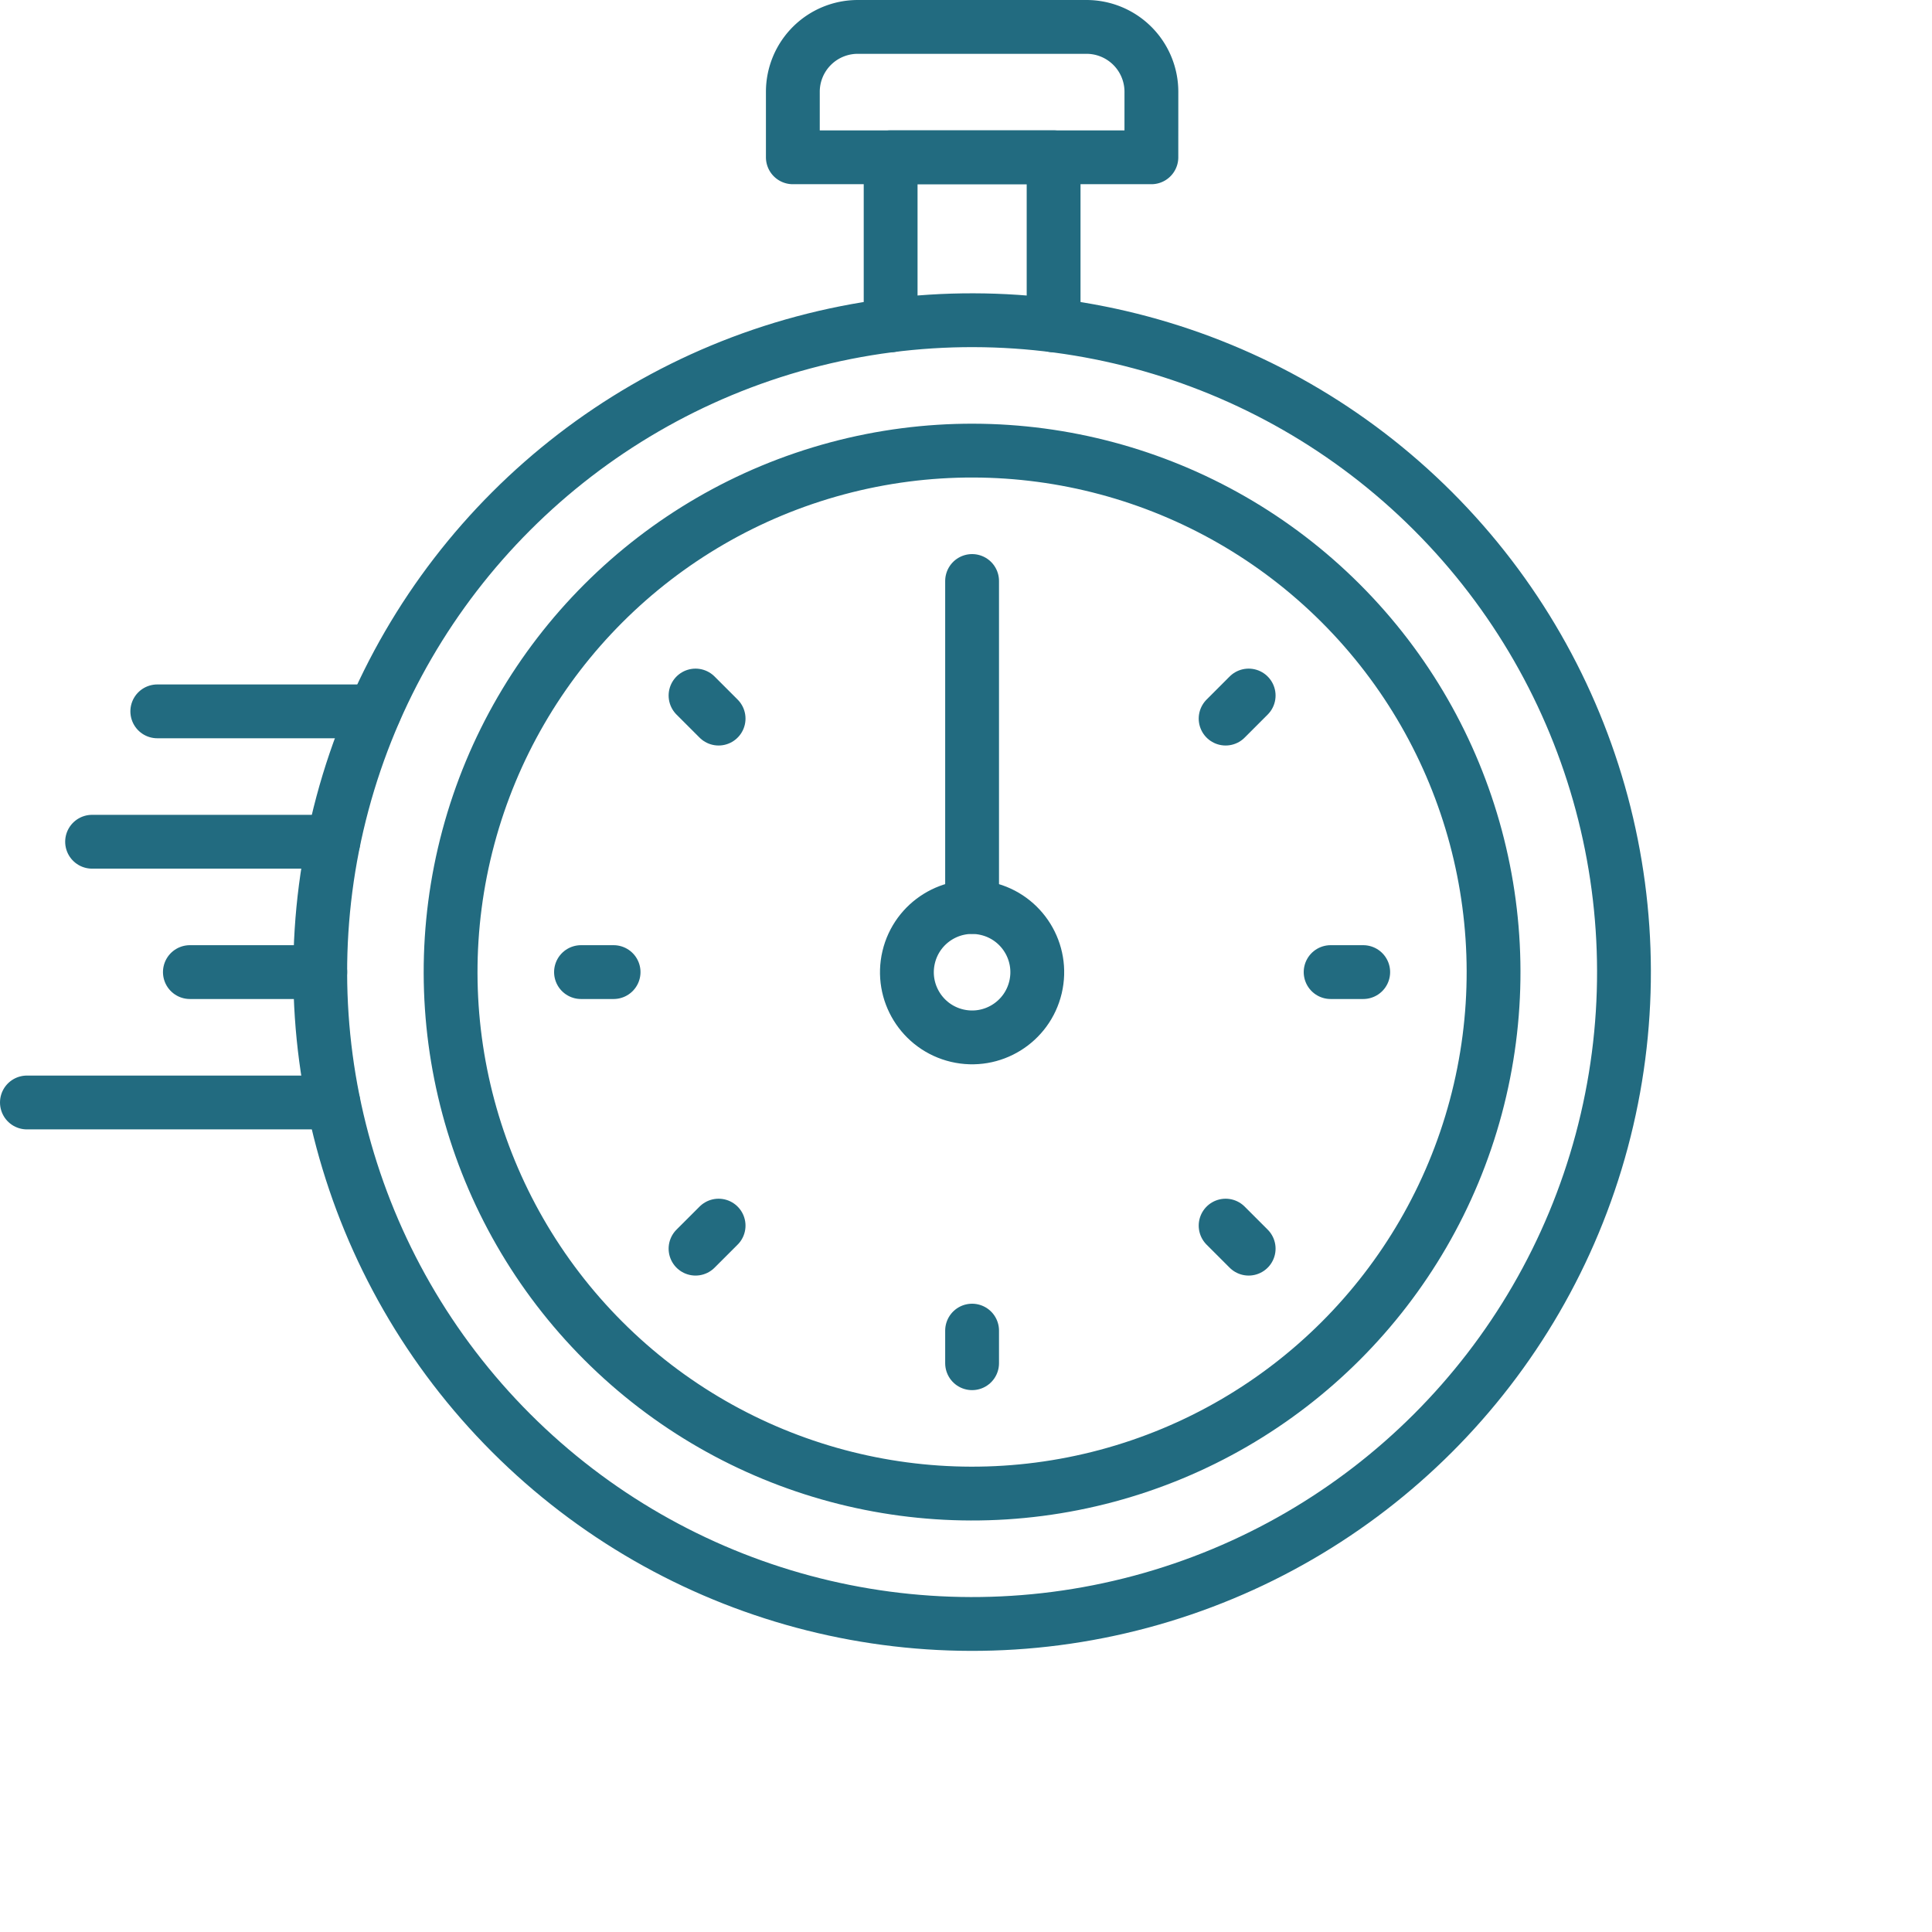
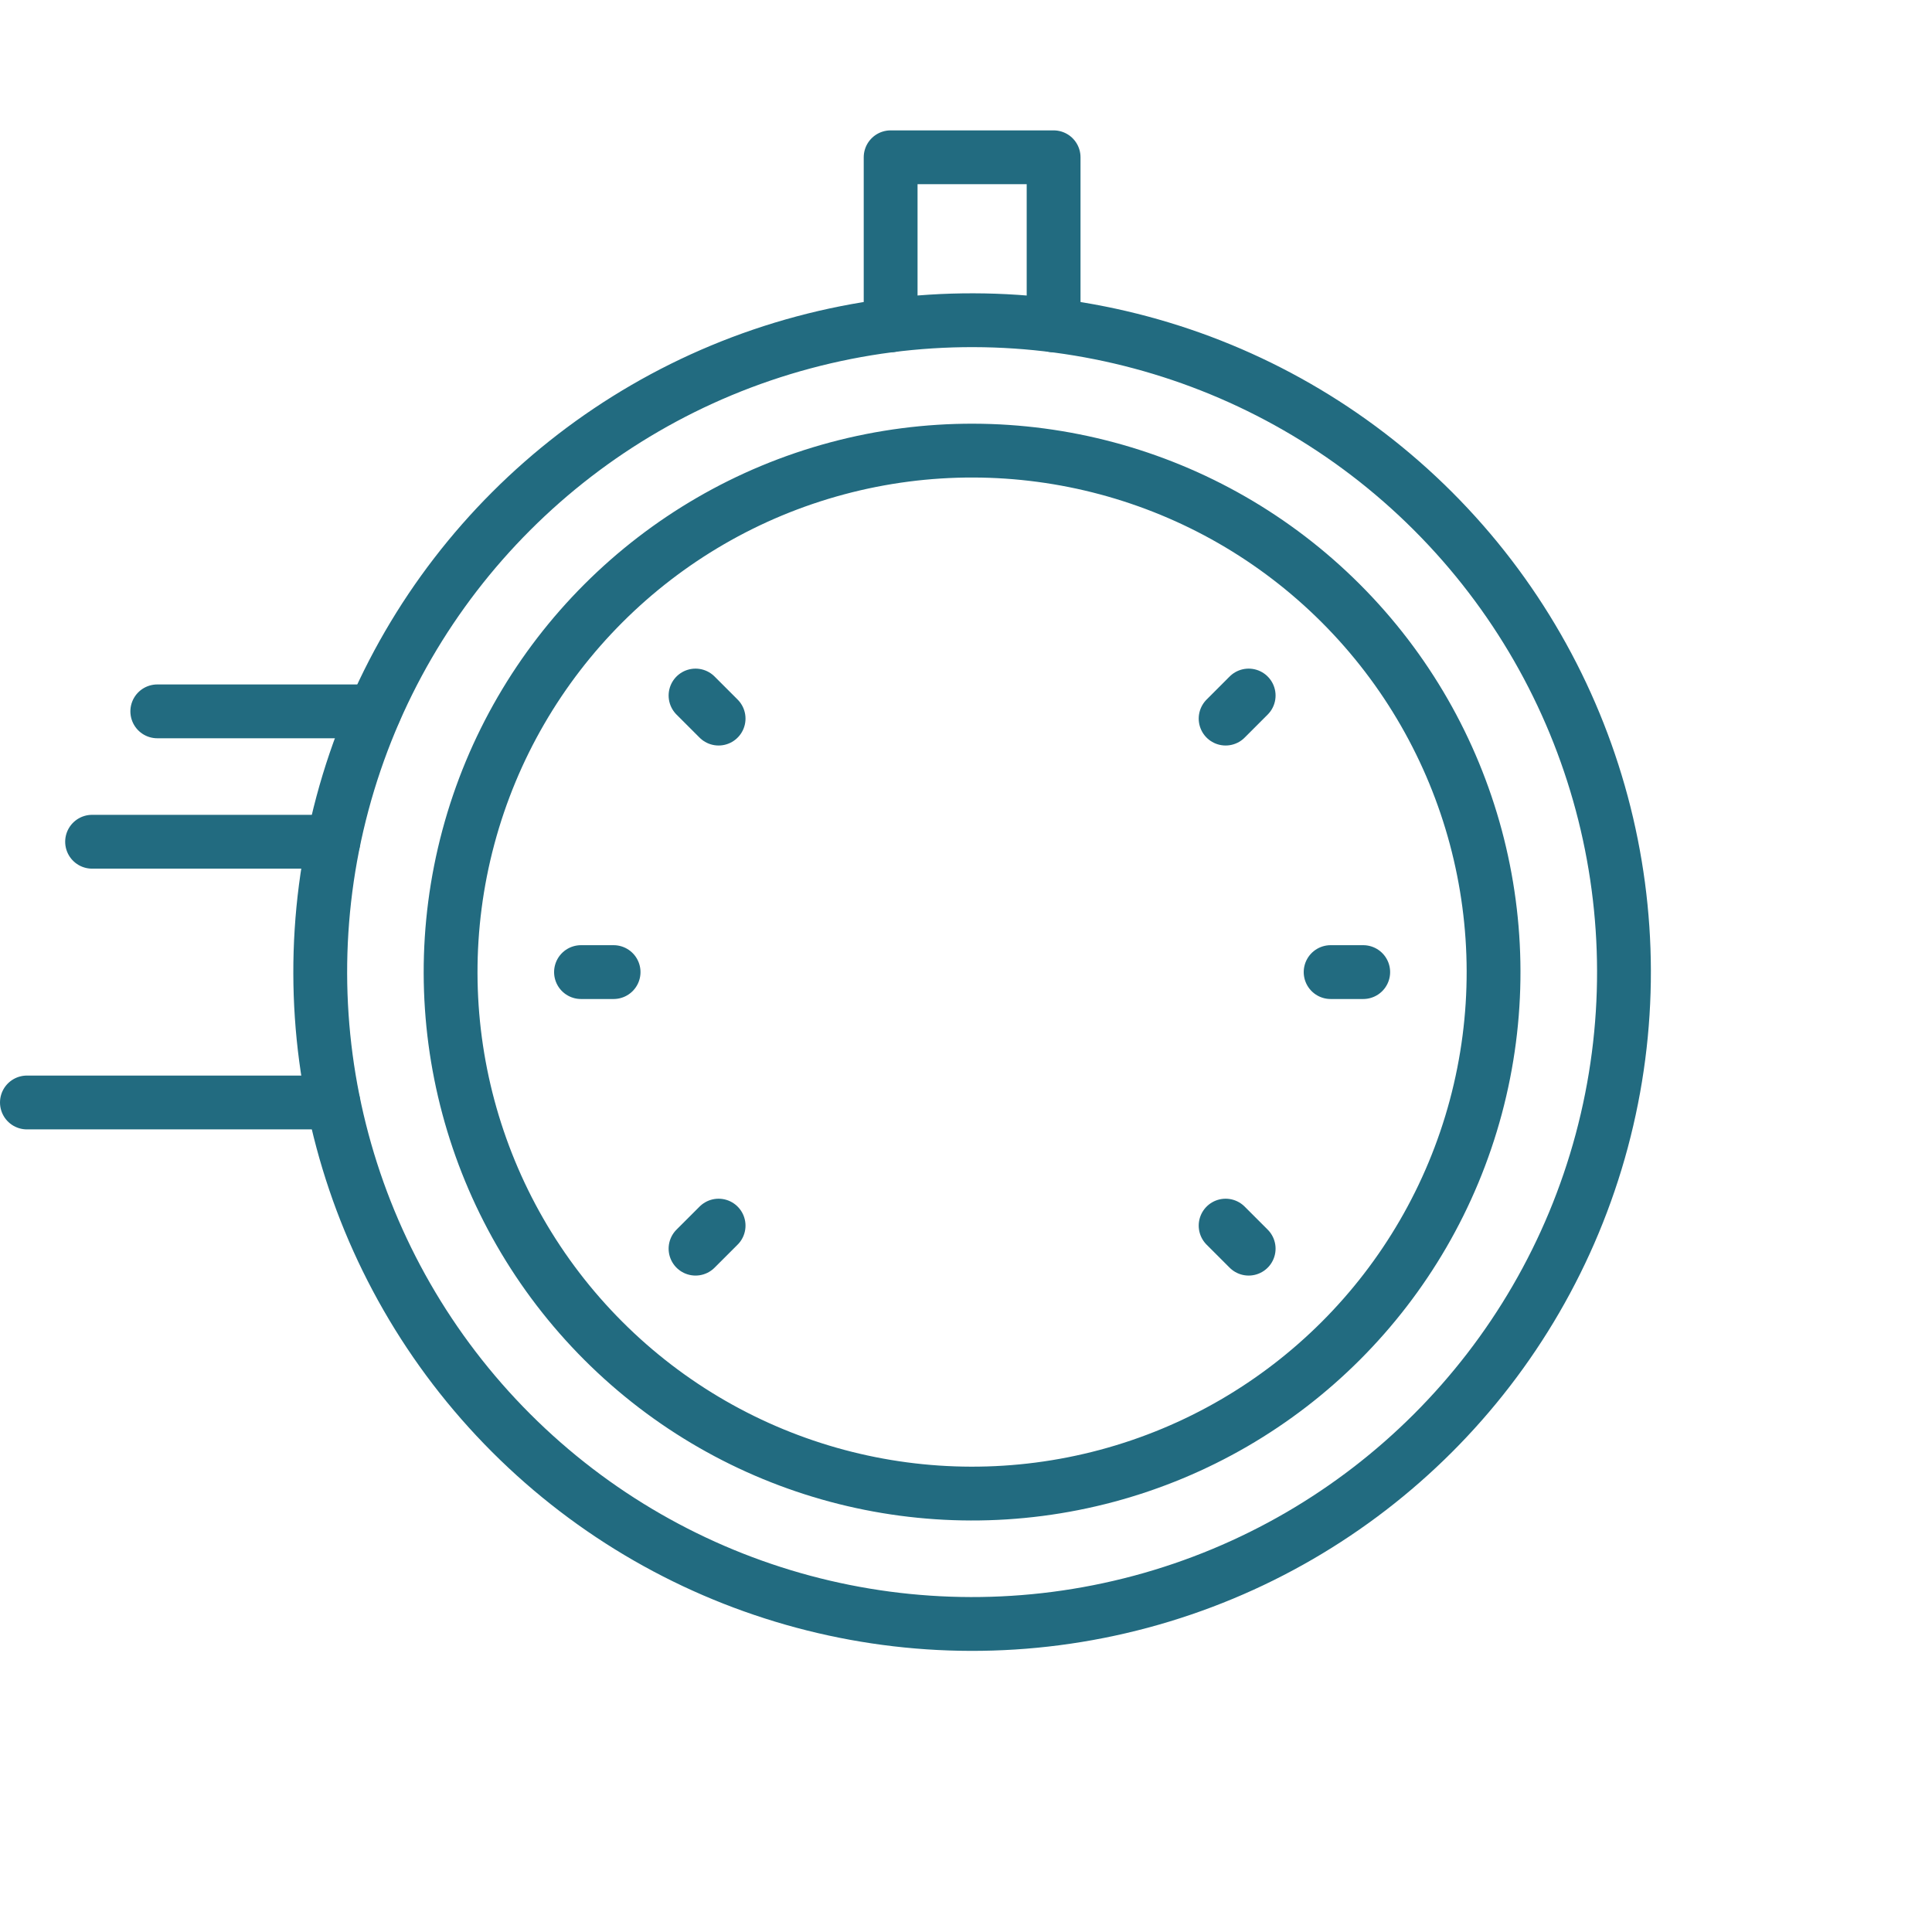
<svg xmlns="http://www.w3.org/2000/svg" width="71.793" height="71.794" viewBox="0 0 71.793 71.794">
  <g id="XMLID_545_" transform="translate(-9 -9)">
    <circle id="XMLID_583_" cx="24.223" cy="24.223" r="24.223" transform="translate(10.867 45.123) rotate(-45)" fill="none" stroke="#226b80" stroke-linecap="round" stroke-linejoin="round" stroke-width="2" />
    <circle id="XMLID_582_" cx="19.378" cy="19.378" r="19.378" transform="translate(17.718 45.123) rotate(-45)" fill="none" stroke="#226b80" stroke-linecap="round" stroke-linejoin="round" stroke-width="2" />
-     <circle id="XMLID_581_" cx="2.422" cy="2.422" r="2.422" transform="translate(42.209 46.928) rotate(-76.714)" fill="none" stroke="#226b80" stroke-linecap="round" stroke-linejoin="round" stroke-width="2" />
    <path id="XMLID_580_" d="M276.082,56.407V50.163h6.056v6.244" transform="translate(-233.986 -35.318)" fill="none" stroke="#226b80" stroke-linecap="round" stroke-linejoin="round" stroke-width="2" />
-     <path id="XMLID_579_" d="M259.282,14.845H245.959V12.412A2.412,2.412,0,0,1,248.371,10h8.5a2.412,2.412,0,0,1,2.412,2.412Z" transform="translate(-207.497)" fill="none" stroke="#226b80" stroke-linecap="round" stroke-linejoin="round" stroke-width="2" />
-     <line id="XMLID_578_" x1="4.845" transform="translate(16.056 45.123)" fill="none" stroke="#226b80" stroke-linecap="round" stroke-linejoin="round" stroke-width="2" />
    <line id="XMLID_577_" x1="11.385" transform="translate(10 49.968)" fill="none" stroke="#226b80" stroke-linecap="round" stroke-linejoin="round" stroke-width="2" />
    <line id="XMLID_576_" x1="8.963" transform="translate(12.422 40.279)" fill="none" stroke="#226b80" stroke-linecap="round" stroke-linejoin="round" stroke-width="2" />
    <line id="XMLID_575_" x1="8.071" transform="translate(14.845 35.434)" fill="none" stroke="#226b80" stroke-linecap="round" stroke-linejoin="round" stroke-width="2" />
-     <line id="XMLID_574_" y1="12.111" transform="translate(45.123 30.59)" fill="none" stroke="#226b80" stroke-linecap="round" stroke-linejoin="round" stroke-width="2" />
    <line id="XMLID_573_" x2="0.857" y2="0.857" transform="translate(34.846 34.846)" fill="none" stroke="#226b80" stroke-linecap="round" stroke-linejoin="round" stroke-width="2" />
    <line id="XMLID_566_" x2="1.211" transform="translate(30.59 45.123)" fill="none" stroke="#226b80" stroke-linecap="round" stroke-linejoin="round" stroke-width="2" />
    <line id="XMLID_557_" y1="0.856" x2="0.857" transform="translate(34.846 54.544)" fill="none" stroke="#226b80" stroke-linecap="round" stroke-linejoin="round" stroke-width="2" />
-     <line id="XMLID_556_" y1="1.211" transform="translate(45.123 58.446)" fill="none" stroke="#226b80" stroke-linecap="round" stroke-linejoin="round" stroke-width="2" />
    <line id="XMLID_555_" x1="0.856" y1="0.856" transform="translate(54.544 54.544)" fill="none" stroke="#226b80" stroke-linecap="round" stroke-linejoin="round" stroke-width="2" />
    <line id="XMLID_554_" x1="1.211" transform="translate(58.446 45.123)" fill="none" stroke="#226b80" stroke-linecap="round" stroke-linejoin="round" stroke-width="2" />
    <line id="XMLID_552_" x1="0.856" y2="0.857" transform="translate(54.544 34.846)" fill="none" stroke="#226b80" stroke-linecap="round" stroke-linejoin="round" stroke-width="2" />
  </g>
</svg>